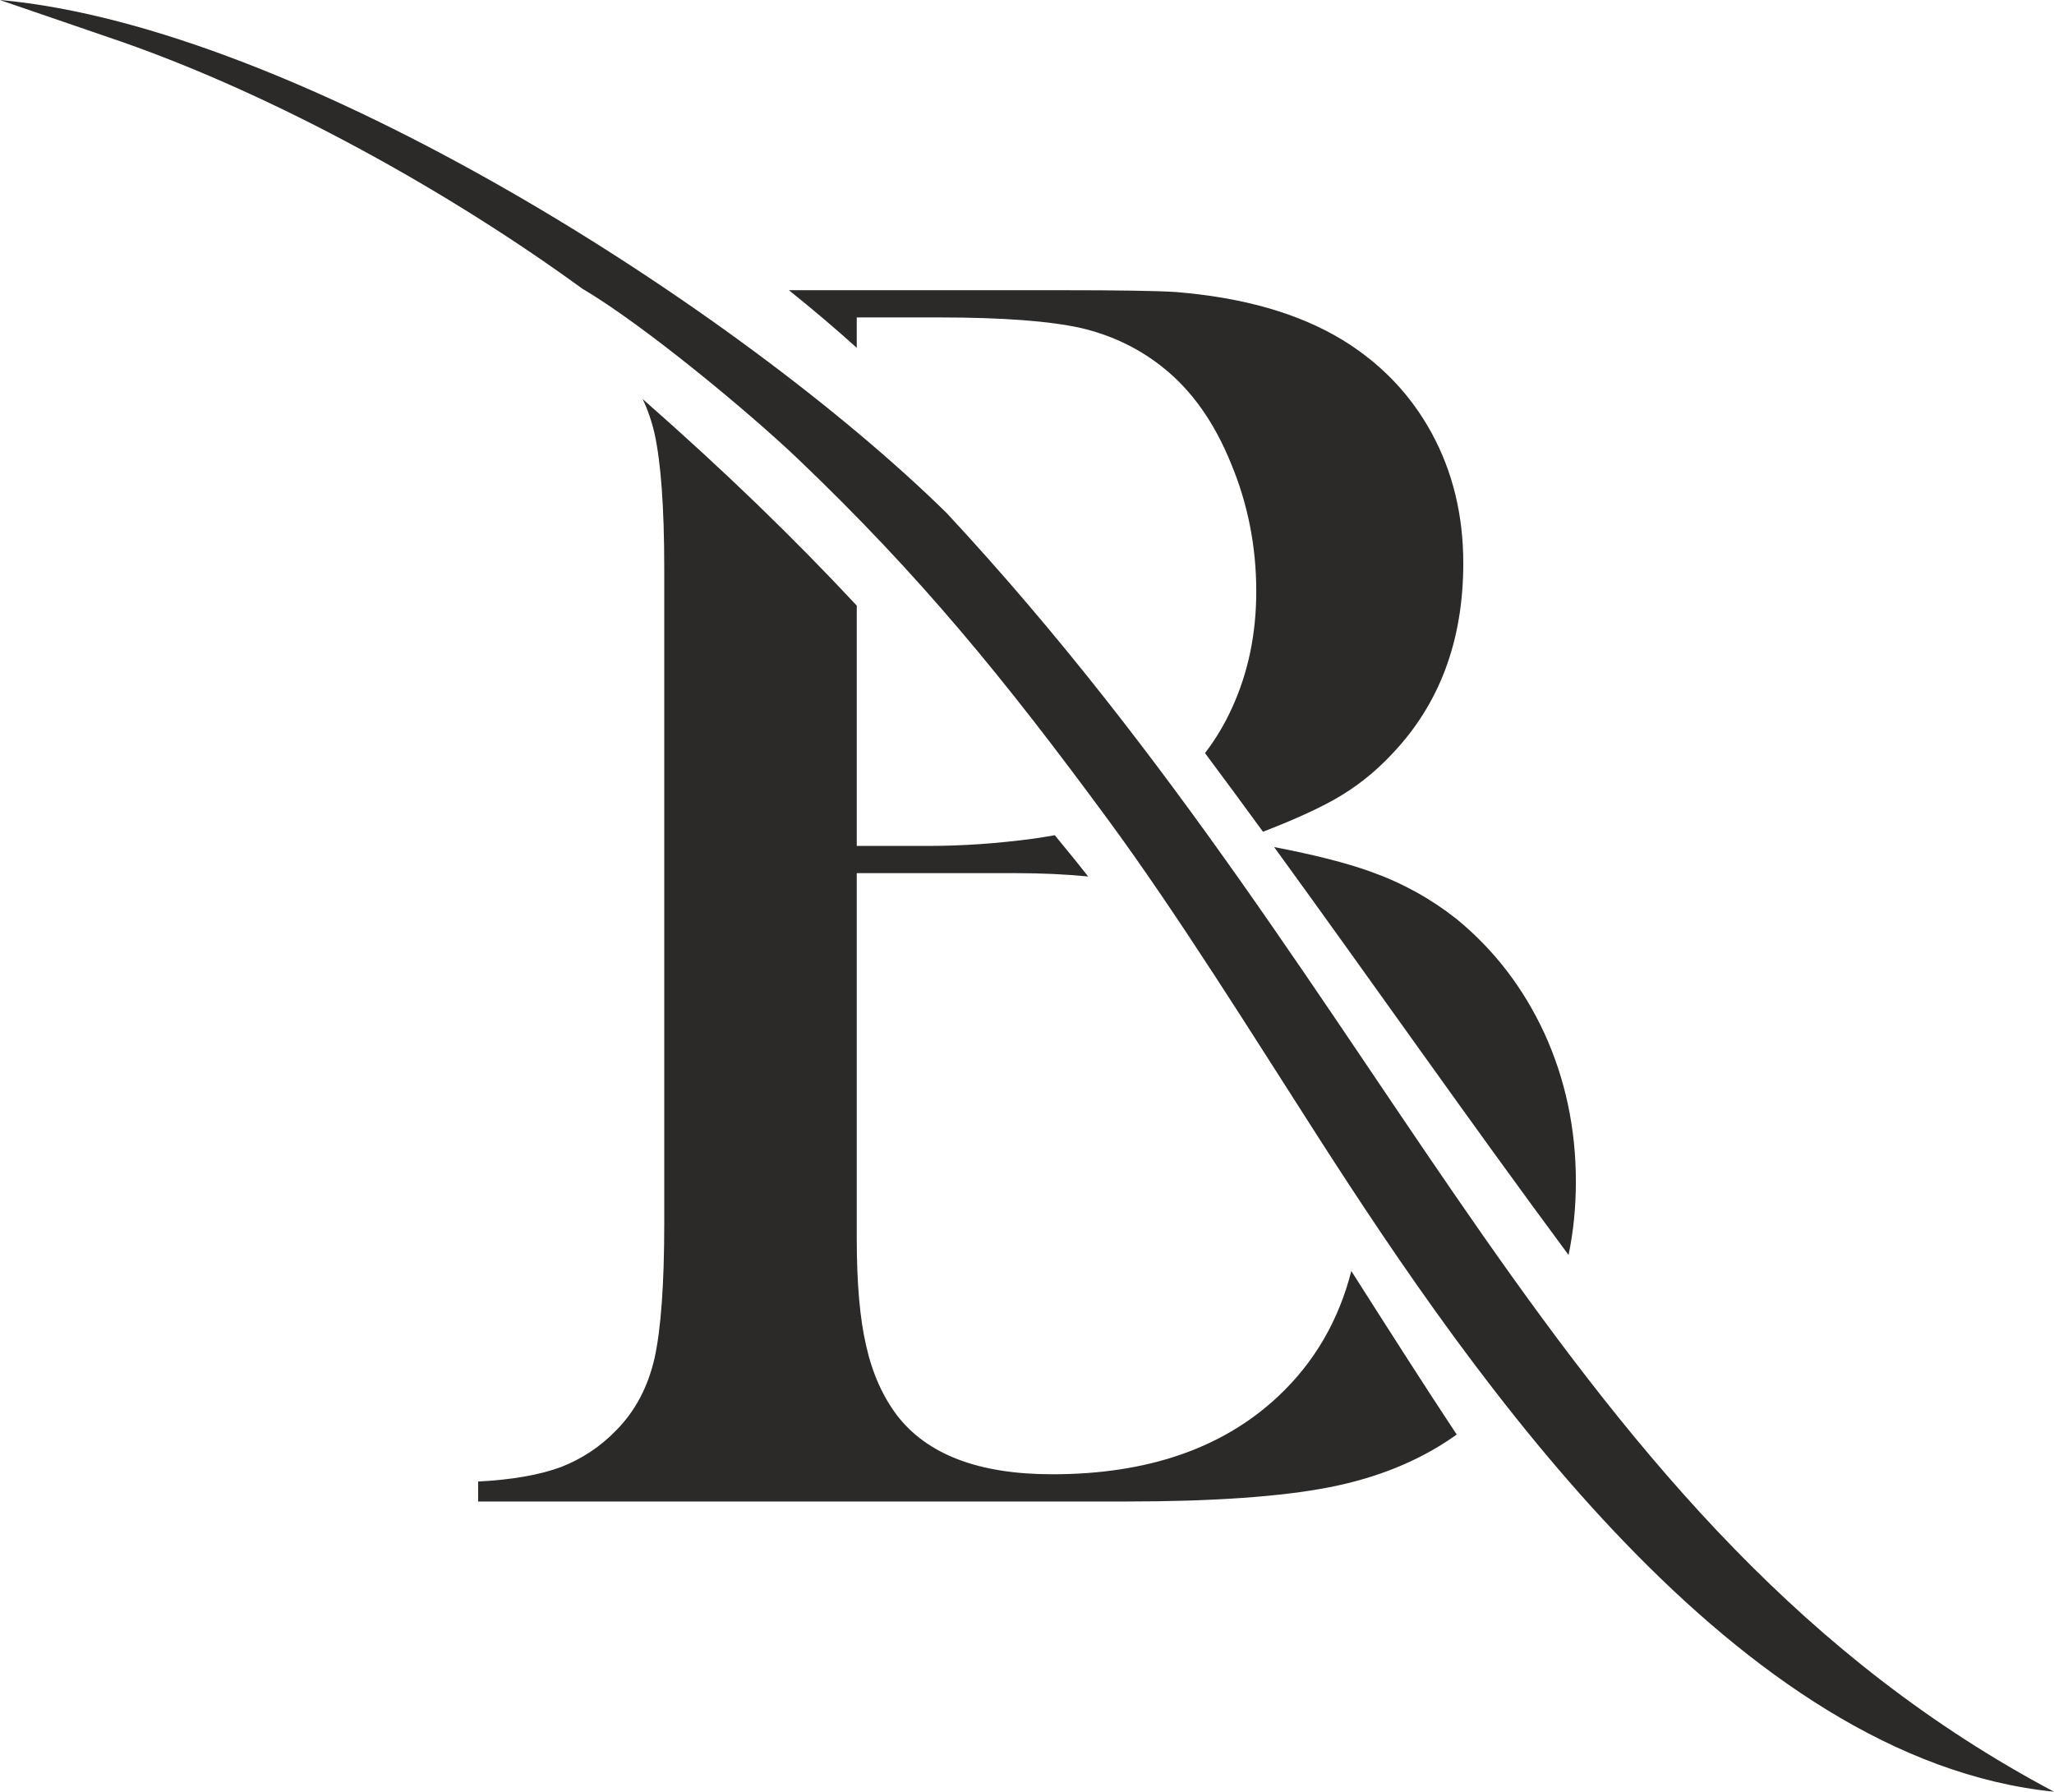
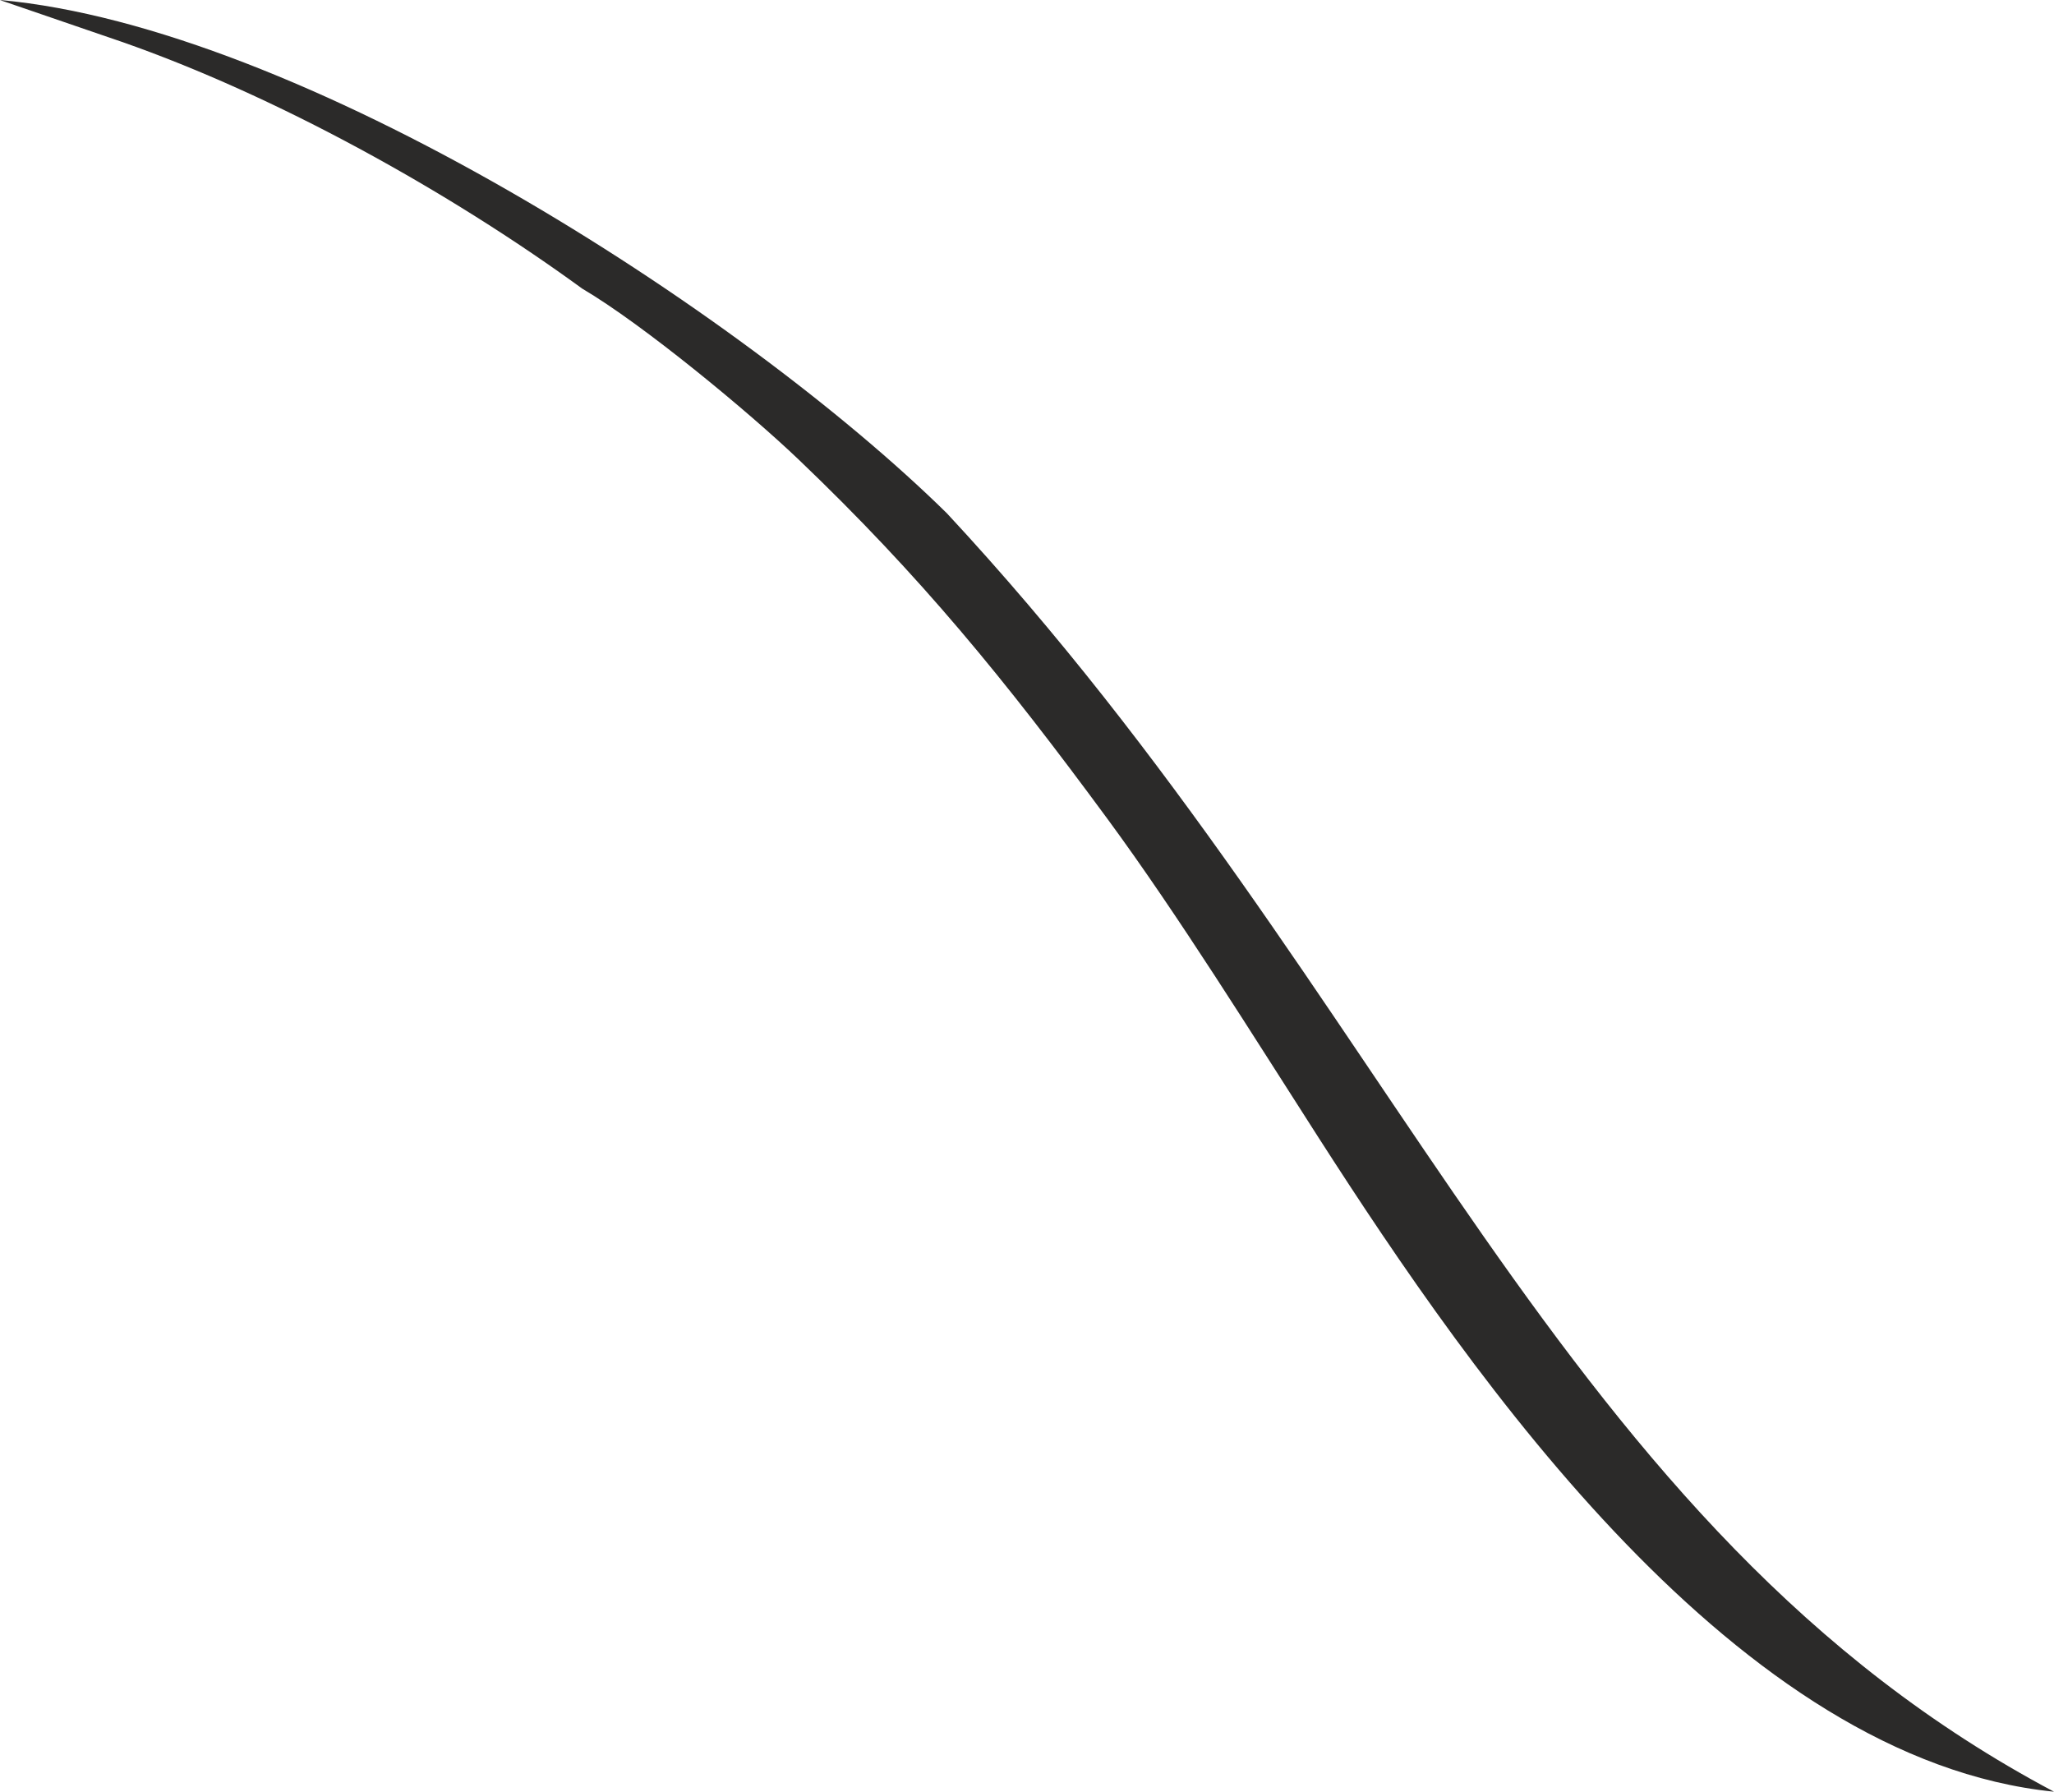
<svg xmlns="http://www.w3.org/2000/svg" data-bbox="0.02 -0.01 4135.11 3606.9" viewBox="0 0 4135.12 3606.89" height="136.359" width="156.328" shape-rendering="geometricPrecision" text-rendering="geometricPrecision" image-rendering="optimizeQuality" fill-rule="evenodd" clip-rule="evenodd" data-type="color">
  <g>
-     <path d="M962.56 3022.7v-40.21c68.85-3.66 124.3-13.41 166.95-29.25 42.05-16.45 79.22-40.82 111.51-74.33 37.78-38.39 63.37-86.53 76.78-145.02 12.8-58.49 19.48-148.68 19.48-271.76V1144.79c0-123.1-6.69-213.27-19.48-271.77-5.77-25.17-13.8-48.43-24.08-69.81 167.89 147.68 302.06 277.76 431.11 415.89v483.81h145.01c67.64 0 137.7-4.87 210.83-14.62 14.94-2.18 29.21-4.49 42.83-6.93l42.31 51.78c8.05 9.88 16.36 20.35 24.87 31.28-45.38-4.45-93.81-6.68-145.34-6.68h-320.51v735.45c0 88.97 6.09 160.87 18.89 215.7 12.19 54.84 32.9 101.14 61.53 139.53 60.93 79.83 165.13 119.43 313.2 119.43 191.94 0 343.65-52.41 455.16-157.21 72.37-68.02 121.38-151.97 146.86-251.98 75.89 119.29 148.5 233.05 212.17 329.2l-6.23 4.43c-70.08 48.75-153.56 82.87-250.44 101.76s-233.37 28.63-409.46 28.63H962.57zm625.63-2438.5h545.48c118.83 0 196.21 1.22 233.38 3.66 135.27 10.97 247.38 42.65 336.33 96.88 77.39 47.52 137.1 110.28 179.15 187.66 42.04 77.39 63.36 164.52 63.36 261.4 0 156.59-48.14 284.56-144.41 385.09-34.11 36.56-73.72 67.63-117.59 92.01-34.81 19.33-81.89 40.6-141.25 63.46-38.93-53.37-77.84-106.21-116.72-158.34 21-27.25 38.98-57.22 53.85-89.75 32.9-71.29 49.36-149.89 49.36-235.81 0-90.79-17.07-176.7-51.19-258.34-33.51-82.27-78.6-145.63-134.67-190.73-48.74-39.6-104.79-66.41-166.95-81.04-62.76-14.01-157.82-21.31-285.16-21.31h-166.35v61.14c-42.39-38.28-88.01-77.01-136.63-115.99zm976.93 1121.04c80.36 15.37 145.33 31.86 194.33 49.47 63.37 22.54 120.65 54.23 171.84 94.44 76.16 62.15 135.27 138.93 177.91 230.94 42.05 92.01 63.36 191.93 63.36 298.56 0 51.4-4.93 100.59-14.72 147.74-198.04-267.12-395.69-550.18-592.73-821.15z" fill="#2b2a29" fill-rule="nonzero" data-color="1" />
    <path d="M.02-.01C3.44 1.55 8.3 2.94 10.66 3.76l234.27 80.36c311.19 108.76 656.52 299.61 927.2 496.9 122.57 72.07 335.48 248.33 436.18 344.55 244.81 233.96 413.79 440.96 621.62 723.44 141.91 192.91 292.18 434.91 424.42 640.86 314.59 489.99 843.33 1252.56 1480.78 1317.02-1002.66-531.61-1318.82-1594.9-2228.86-2573.63C1489.92 623.92 602.9 54.34.03-.01z" fill="#2b2a29" data-color="1" />
  </g>
</svg>